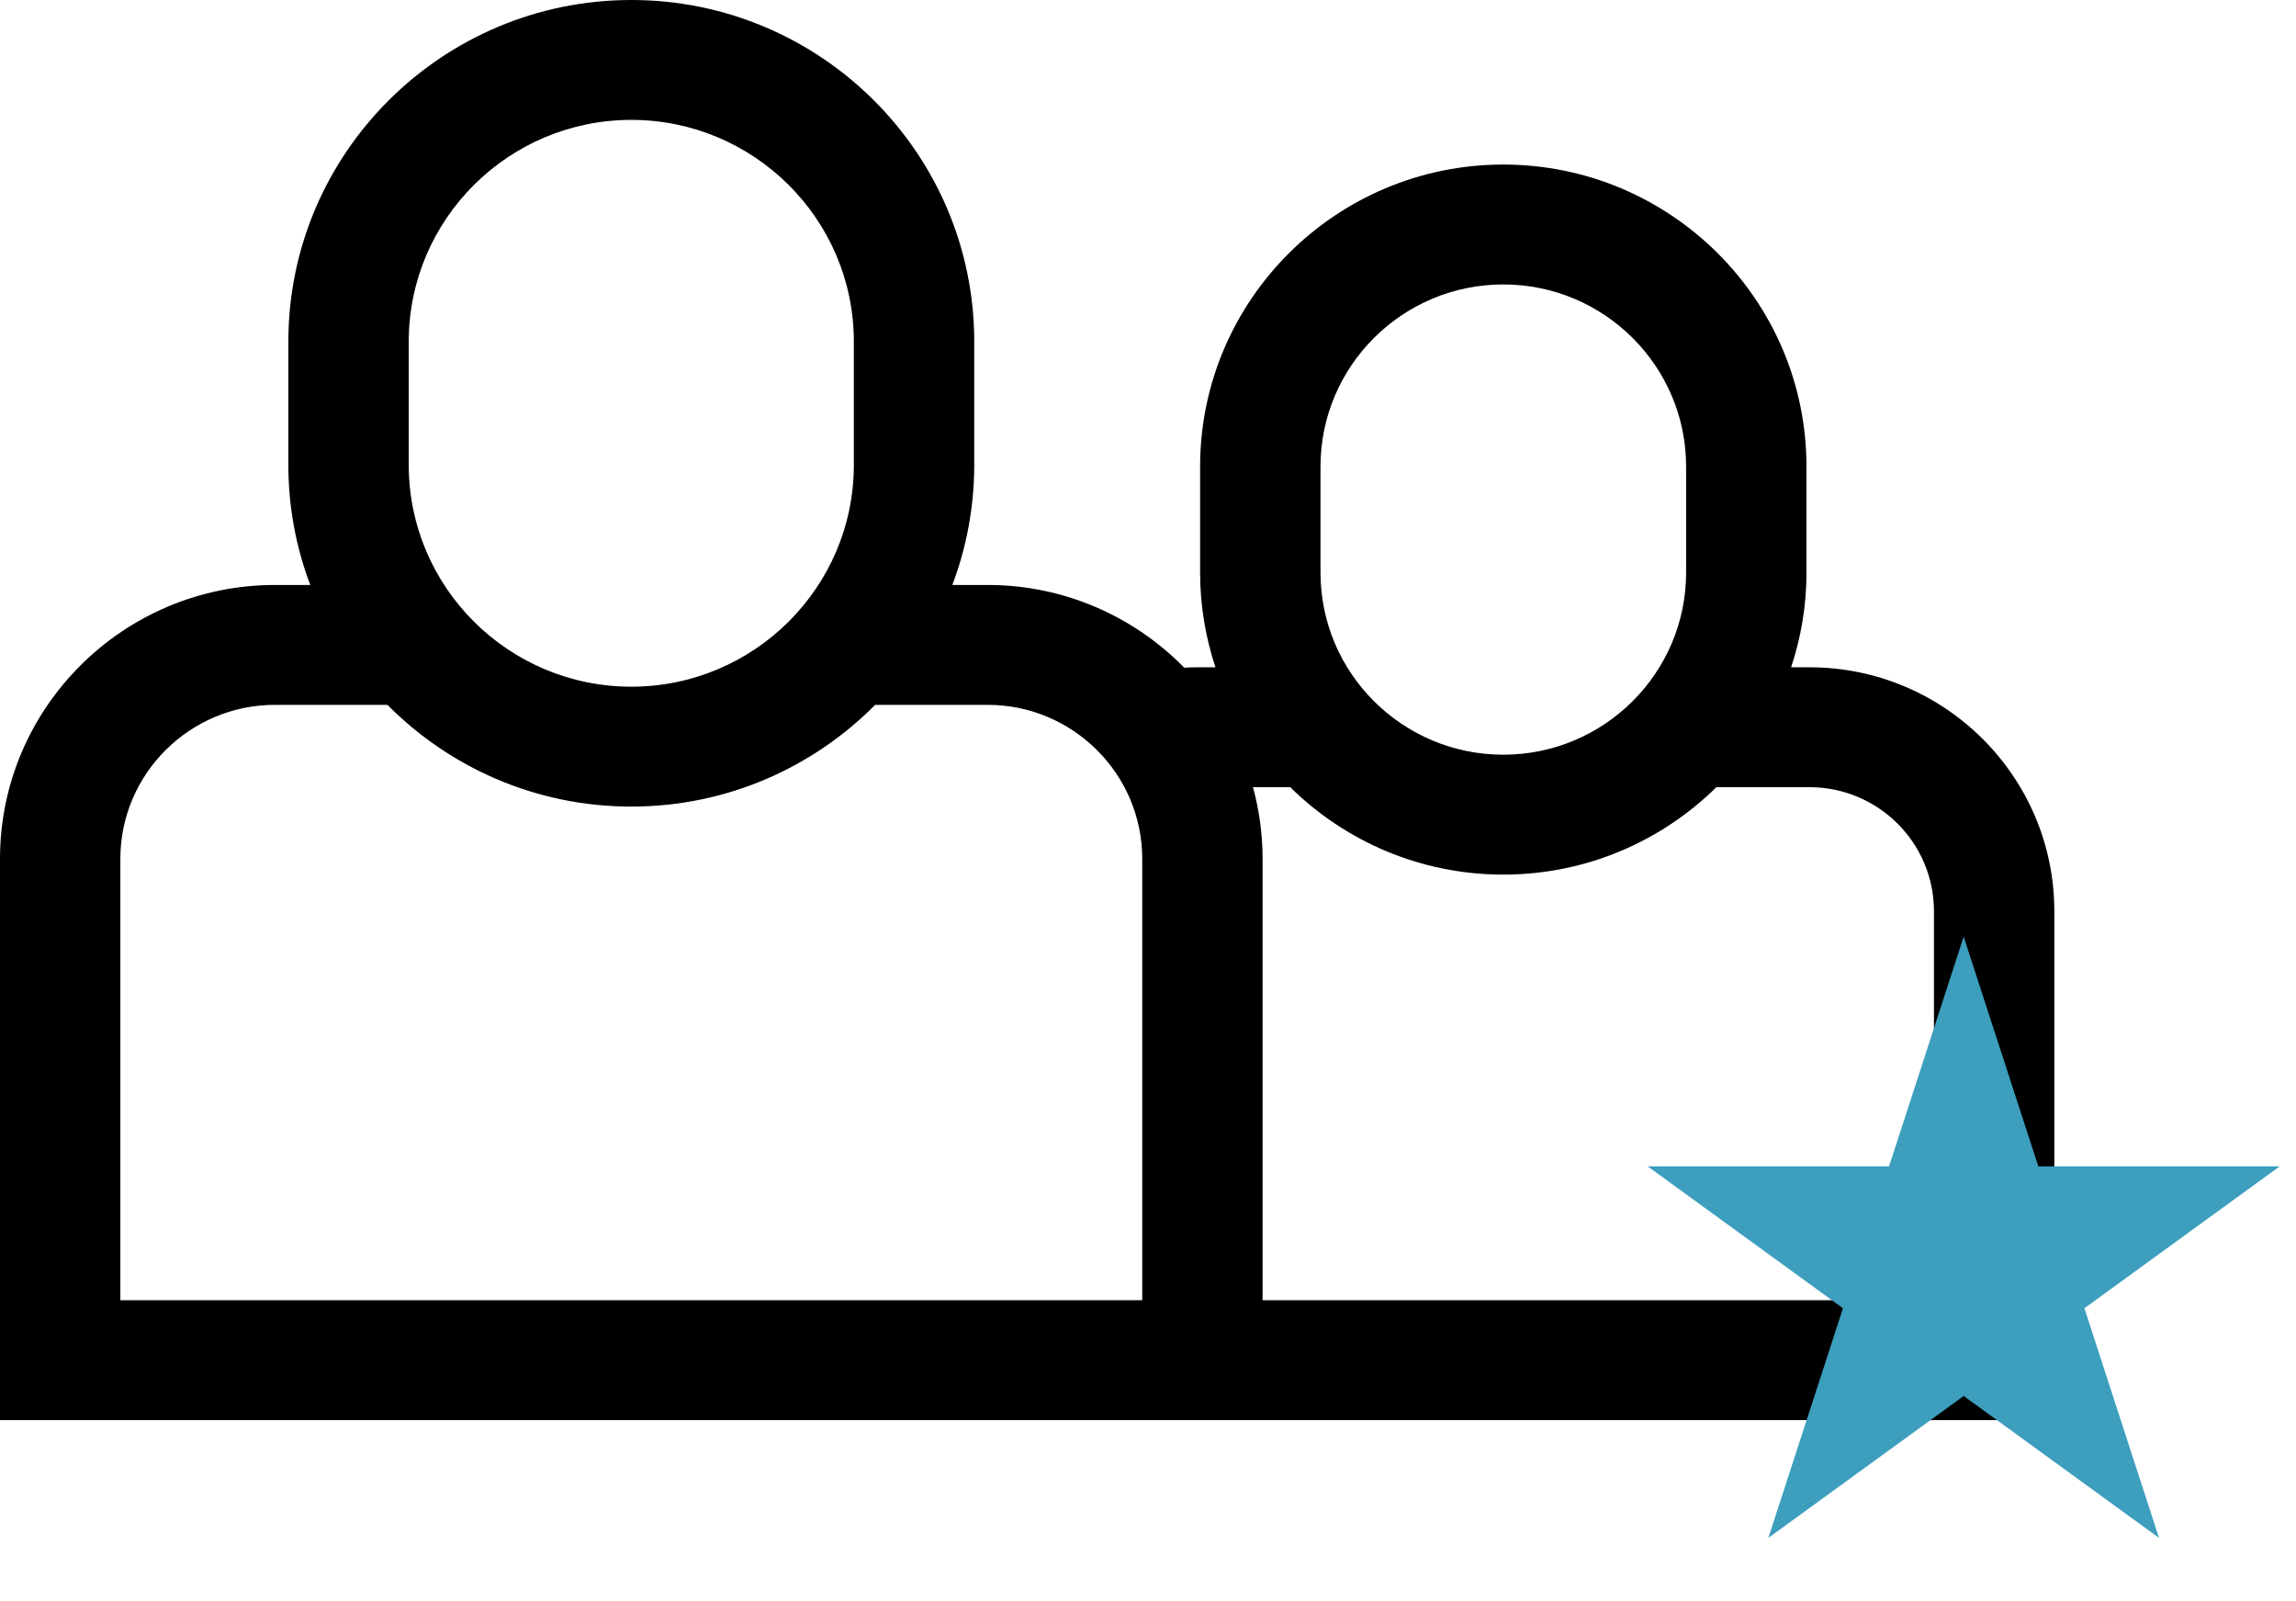
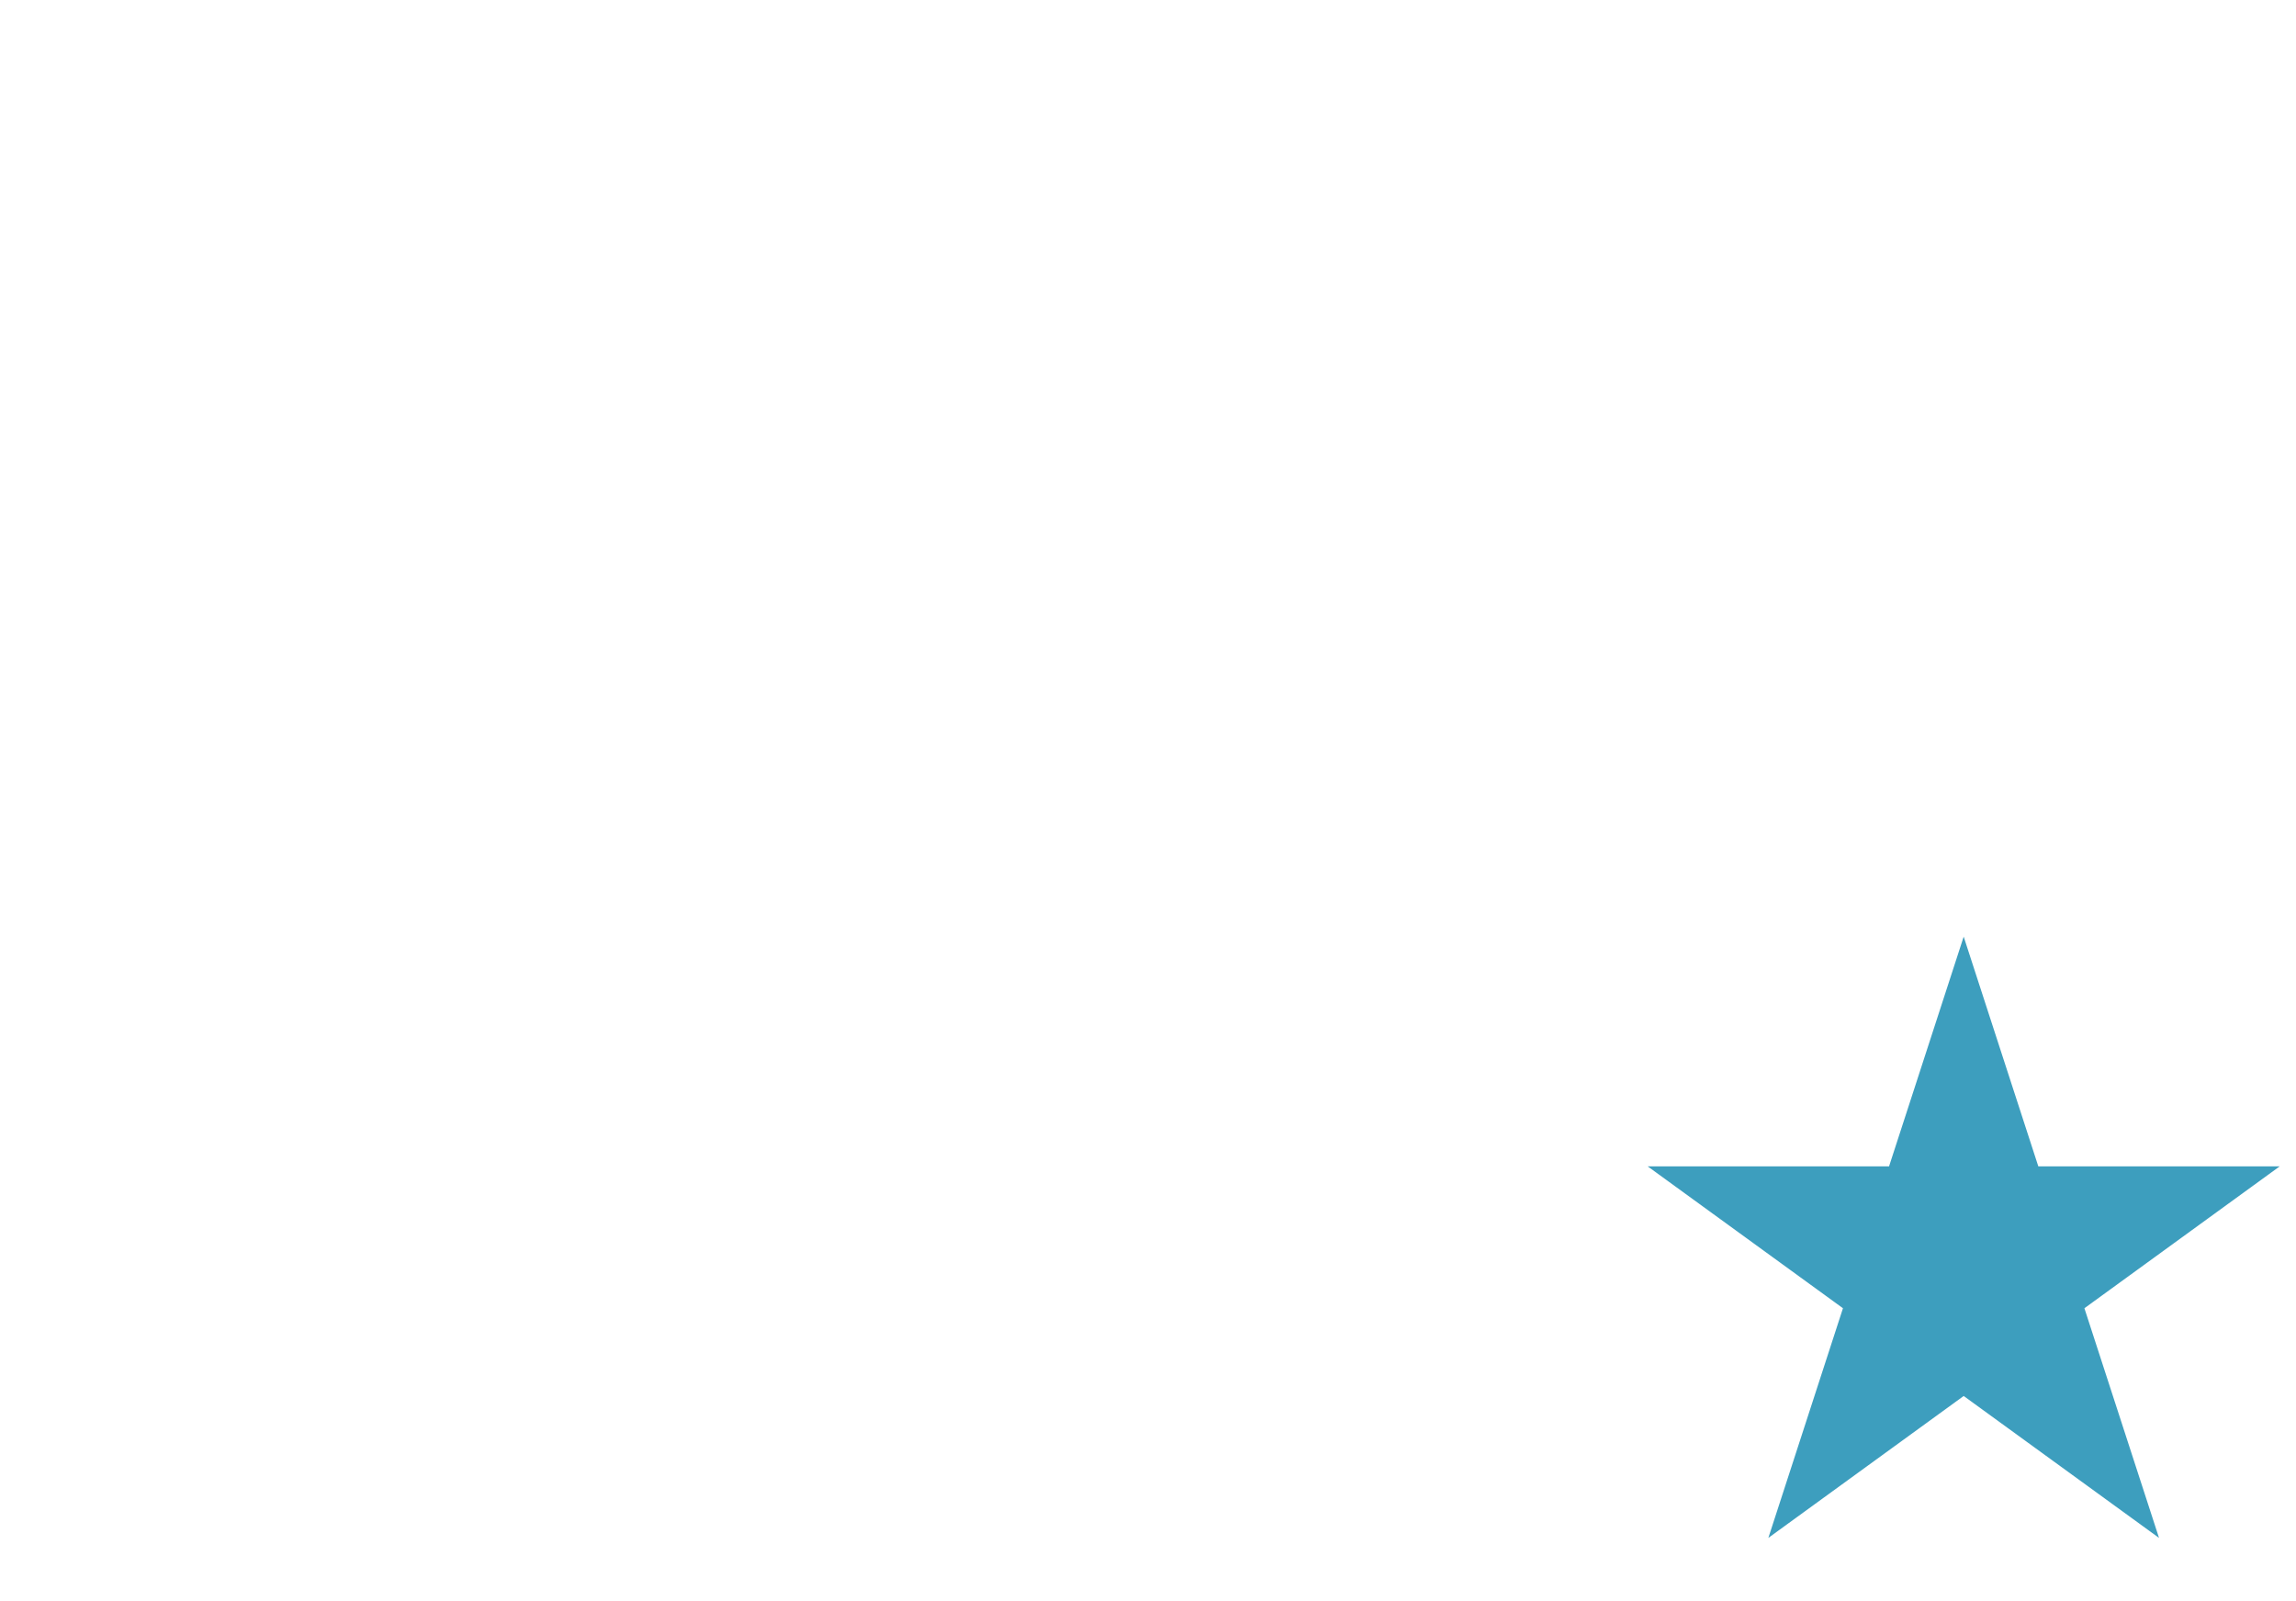
<svg xmlns="http://www.w3.org/2000/svg" width="76" height="53" viewBox="0 0 76 53" fill="none">
  <g id="Group 1000002807">
-     <path id="Vector" d="M59.897 22.085H59.288C59.616 21.099 59.796 20.047 59.796 18.952V15.441C59.796 9.93 55.294 5.446 49.761 5.446C44.227 5.446 39.725 9.93 39.725 15.441V18.952C39.725 20.047 39.906 21.099 40.233 22.085H39.624C39.483 22.085 39.34 22.09 39.199 22.097C37.545 20.41 35.239 19.36 32.691 19.36H31.523C31.99 18.125 32.248 16.788 32.248 15.39V11.304C32.248 5.071 27.155 0 20.897 0C14.637 0 9.545 5.071 9.545 11.304V15.39C9.545 16.788 9.803 18.125 10.27 19.36H9.102C4.083 19.36 0 23.427 0 28.425V47H68V30.155C68 25.705 64.365 22.085 59.897 22.085ZM43.71 15.441C43.71 12.117 46.424 9.414 49.761 9.414C53.097 9.414 55.812 12.117 55.812 15.441V18.952C55.812 22.275 53.097 24.978 49.761 24.978C46.424 24.978 43.71 22.275 43.71 18.952V15.441ZM13.53 11.304C13.53 7.259 16.835 3.968 20.897 3.968C24.959 3.968 28.263 7.259 28.263 11.304V15.39C28.263 19.436 24.959 22.727 20.897 22.727C16.835 22.727 13.53 19.436 13.53 15.39V11.304ZM37.809 43.032H3.984V28.425C3.984 25.615 6.281 23.328 9.102 23.328H12.825C14.884 25.405 17.741 26.695 20.897 26.695C24.052 26.695 26.91 25.405 28.969 23.328H32.691C35.513 23.328 37.809 25.615 37.809 28.425V43.032ZM64.016 43.032H41.793V28.425C41.793 27.604 41.681 26.81 41.475 26.053H42.708C44.522 27.84 47.014 28.946 49.761 28.946C52.508 28.946 55 27.84 56.814 26.053H59.897C62.168 26.053 64.016 27.893 64.016 30.155V43.032Z" fill="black" />
    <path id="Star 2" d="M65 31L67.47 38.601H75.462L68.996 43.298L71.466 50.899L65 46.202L58.534 50.899L61.004 43.298L54.538 38.601H62.53L65 31Z" fill="#3D9EBE" />
  </g>
</svg>